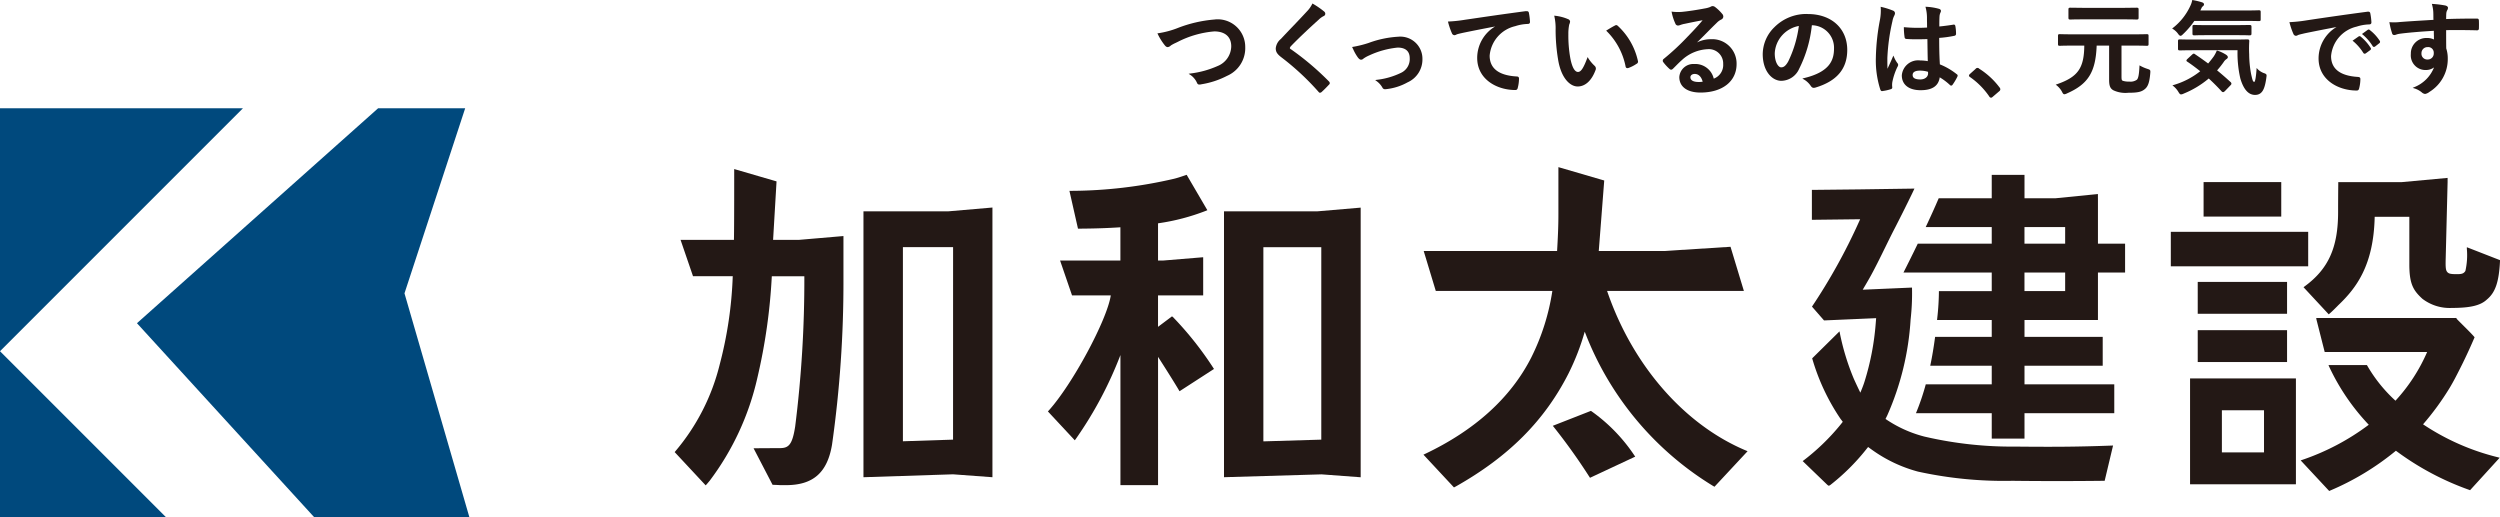
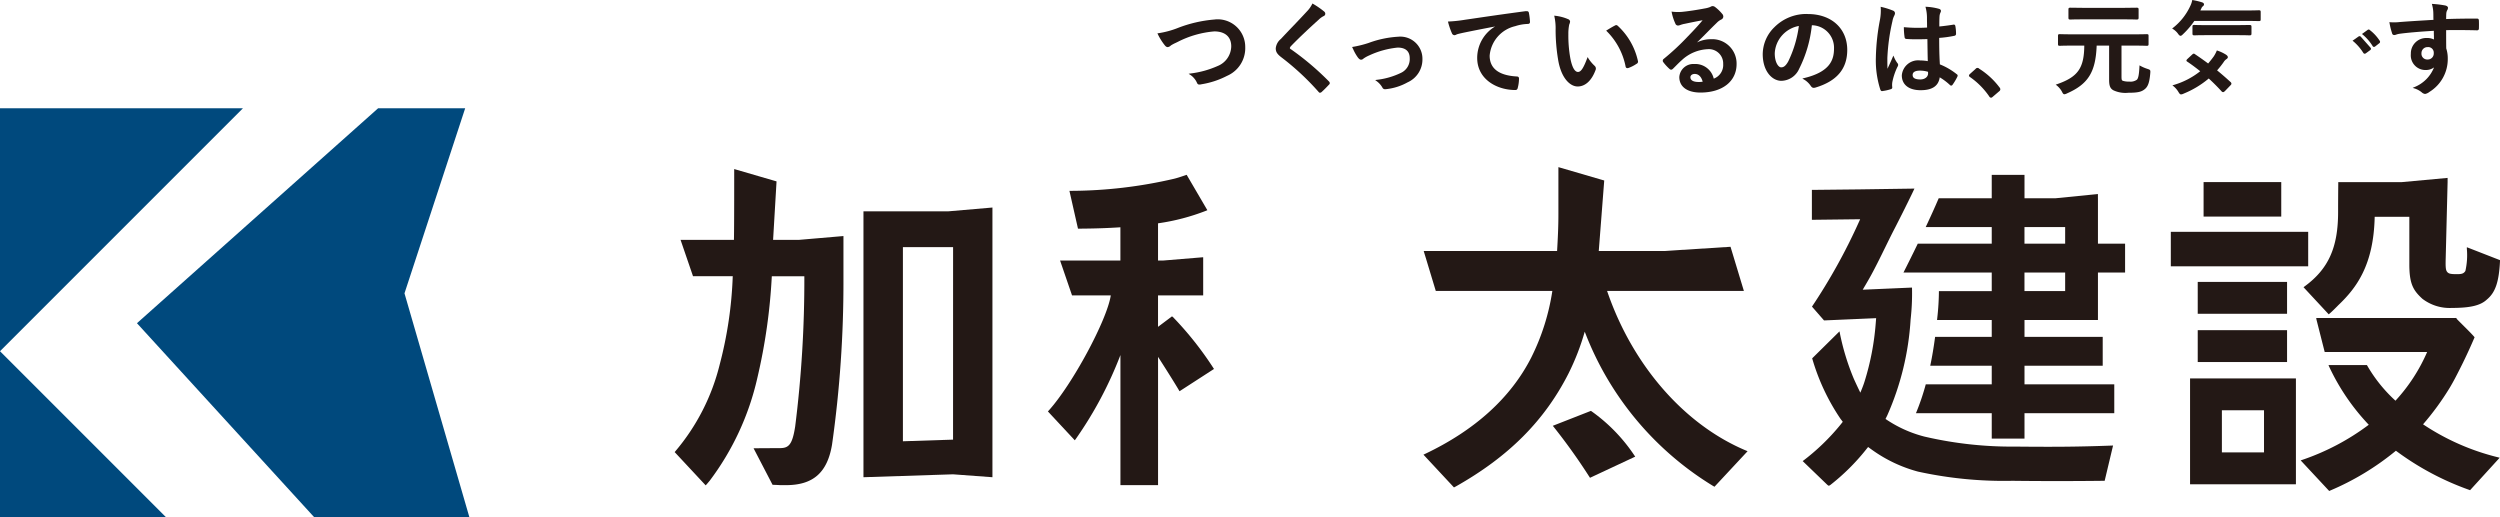
<svg xmlns="http://www.w3.org/2000/svg" width="263" height="54.414" viewBox="0 0 263 54.414">
  <g id="加和太建設ロゴ" transform="translate(0 0.02)">
    <path id="パス_94" data-name="パス 94" d="M368.145,6.08a13.731,13.731,0,0,0-3.877.891,9.427,9.427,0,0,1-2.065.555l-.084.01.037.077a6.078,6.078,0,0,0,.693,1.123c.111.151.212.249.36.249a.574.574,0,0,0,.326-.175,3.633,3.633,0,0,1,.477-.256c.077-.037.161-.077.249-.121a10.25,10.25,0,0,1,3.843-1.1c1.133,0,1.782.572,1.782,1.567a2.279,2.279,0,0,1-1.443,2.078,9.931,9.931,0,0,1-2.885.787l-.155.027.131.084a1.972,1.972,0,0,1,.726.817c.064.175.145.232.276.232a.838.838,0,0,0,.168-.02l.084-.017a8.828,8.828,0,0,0,2.653-.878,3.176,3.176,0,0,0,1.917-3.033,2.9,2.9,0,0,0-3.211-2.9Z" transform="translate(-240.359 -4.049)" fill="#231815" />
    <path id="パス_95" data-name="パス 95" d="M400.731,5.908c-.1-.074-.114-.111-.114-.145a.521.521,0,0,1,.121-.2c.851-.884,2.068-2.017,2.922-2.784a2,2,0,0,1,.5-.363.269.269,0,0,0,.185-.259.316.316,0,0,0-.108-.219,8.652,8.652,0,0,0-1.187-.82l-.057-.034-.03.061a3.031,3.031,0,0,1-.568.79c-.488.531-.972,1.039-1.442,1.53-.417.434-.847.884-1.278,1.348a1.449,1.449,0,0,0-.541.985c0,.38.155.612.592.948a27.015,27.015,0,0,1,3.89,3.611c.057.071.1.118.175.118a.324.324,0,0,0,.192-.1c.188-.168.5-.481.743-.743a.24.24,0,0,0,.094-.171.291.291,0,0,0-.094-.182,29.086,29.086,0,0,0-3.991-3.379Z" transform="translate(-264.925 -0.737)" fill="#231815" />
    <path id="パス_96" data-name="パス 96" d="M427.919,11.46a10.713,10.713,0,0,0-3.147.656,11.2,11.2,0,0,1-1.661.414l-.081.013.114.235a4.655,4.655,0,0,0,.508.888c.114.134.2.215.326.215a.376.376,0,0,0,.249-.118,3.274,3.274,0,0,1,.588-.326,9.223,9.223,0,0,1,3.009-.831c.831,0,1.268.387,1.268,1.12a1.6,1.6,0,0,1-.931,1.543A7.85,7.85,0,0,1,425.6,16l-.141.024.114.084a2.214,2.214,0,0,1,.635.686.3.3,0,0,0,.3.192.794.794,0,0,0,.118-.01,5.866,5.866,0,0,0,2.239-.713,2.633,2.633,0,0,0,1.564-2.451,2.326,2.326,0,0,0-2.5-2.354Z" transform="translate(-280.789 -7.62)" fill="#231815" />
    <path id="パス_97" data-name="パス 97" d="M461.234,3.46c-2.4.316-4.482.625-5.861.827l-.578.084a14.578,14.578,0,0,1-1.7.182h-.077l.02.077a7.493,7.493,0,0,0,.4,1.163.308.308,0,0,0,.259.2.46.46,0,0,0,.205-.064c.017-.01.037-.017.05-.024.128-.044.222-.064.474-.124l.2-.044c1.046-.215,2.118-.427,3.356-.662a3.856,3.856,0,0,0-1.886,3.312c0,2.212,2.021,3.373,4.015,3.373.192,0,.235-.134.262-.269a3.911,3.911,0,0,0,.121-.938c0-.2-.158-.222-.293-.222h0c-1.853-.118-2.794-.854-2.794-2.189a3.483,3.483,0,0,1,2.69-3.1,4.67,4.67,0,0,1,1.288-.232c.131,0,.266-.027.266-.222a6.393,6.393,0,0,0-.118-.948c-.01-.061-.047-.205-.293-.168Z" transform="translate(-300.695 -2.31)" fill="#231815" />
    <path id="パス_98" data-name="パス 98" d="M503.741,7.914a.214.214,0,0,0-.161-.084.312.312,0,0,0-.145.05c-.215.108-.5.276-.851.494l-.064.04.054.054a7.172,7.172,0,0,1,1.987,3.705.218.218,0,0,0,.094.161.183.183,0,0,0,.1.024.391.391,0,0,0,.114-.02,3.754,3.754,0,0,0,.847-.434.246.246,0,0,0,.145-.3,7.092,7.092,0,0,0-2.115-3.692Z" transform="translate(-333.551 -5.21)" fill="#231815" />
    <path id="パス_99" data-name="パス 99" d="M489.848,9.332l-.064-.1-.044.114c-.4,1.056-.659,1.449-.972,1.449-.353,0-.646-.541-.82-1.527a13.573,13.573,0,0,1-.192-2.431,4.851,4.851,0,0,1,.091-1.026.951.951,0,0,0,.091-.323.3.3,0,0,0-.205-.245,4.747,4.747,0,0,0-1.379-.36l-.084-.01.017.084a5.75,5.75,0,0,1,.128,1.392,19.237,19.237,0,0,0,.259,3.127c.313,1.967,1.261,2.848,2.061,2.848s1.473-.622,1.876-1.711a.386.386,0,0,0-.091-.461,4.1,4.1,0,0,1-.676-.814Z" transform="translate(-322.765 -3.246)" fill="#231815" />
    <path id="パス_100" data-name="パス 100" d="M525.279,5.4a3.186,3.186,0,0,0-1.453.34c.363-.353.713-.7,1.049-1.042s.686-.689,1.042-1.036a1.657,1.657,0,0,1,.457-.333.346.346,0,0,0,.219-.313.433.433,0,0,0-.131-.3,4.271,4.271,0,0,0-.73-.7.435.435,0,0,0-.282-.1.544.544,0,0,0-.232.091,2.667,2.667,0,0,1-.575.155c-.807.155-1.759.3-2.424.363a5.2,5.2,0,0,1-.985-.02l-.087-.013.02.087a5.125,5.125,0,0,0,.377,1.163.3.3,0,0,0,.292.219.8.8,0,0,0,.235-.057,3.108,3.108,0,0,1,.424-.121h.02c.619-.134,1.3-.269,1.9-.38-.444.538-.911,1.039-1.553,1.7a25.87,25.87,0,0,1-2.539,2.367.237.237,0,0,0-.057.326,4.877,4.877,0,0,0,.635.7c.185.185.3.108.427-.02l.205-.205c.249-.249.484-.488.726-.7a4.281,4.281,0,0,1,2.7-1.123,1.505,1.505,0,0,1,1.621,1.557,1.532,1.532,0,0,1-.992,1.543,1.992,1.992,0,0,0-2.054-1.54,1.479,1.479,0,0,0-1.57,1.369c0,1.022.831,1.634,2.226,1.634,2.307,0,3.8-1.177,3.8-3A2.56,2.56,0,0,0,525.279,5.4Zm-.857,4.469a2.535,2.535,0,0,1-.42.03c-.562,0-.871-.175-.871-.5,0-.2.192-.346.454-.346.4,0,.7.289.837.814Z" transform="translate(-345.301 -1.294)" fill="#231815" />
    <path id="パス_101" data-name="パス 101" d="M556.251,4.36a4.735,4.735,0,0,0-3.524,1.389A4,4,0,0,0,551.5,8.576c0,1.829,1.009,2.814,1.957,2.814a2.094,2.094,0,0,0,1.873-1.261,13.179,13.179,0,0,0,1.338-4.586A2.364,2.364,0,0,1,559,7.968c0,1.187-.38,2.481-3.188,3.144l-.145.034.124.077a2.182,2.182,0,0,1,.73.656c.114.175.208.249.35.249a.637.637,0,0,0,.178-.03c2.25-.676,3.342-1.97,3.342-3.958,0-2.26-1.664-3.776-4.143-3.776ZM555.3,5.621a12.154,12.154,0,0,1-1.116,3.729c-.293.518-.511.622-.75.622-.279,0-.669-.511-.669-1.473a3.039,3.039,0,0,1,.82-1.943,3.116,3.116,0,0,1,1.715-.938Z" transform="translate(-366.061 -2.907)" fill="#231815" />
    <path id="パス_102" data-name="パス 102" d="M588.79,7.362l-.057-.128-.054.131c-.128.306-.259.592-.383.864-.061.131-.121.262-.178.393-.017-.377-.017-.767-.017-1.12a21.118,21.118,0,0,1,.535-3.887,2.07,2.07,0,0,1,.188-.575.585.585,0,0,0,.081-.262.305.305,0,0,0-.192-.269h0a8.116,8.116,0,0,0-1.234-.39l-.084-.02.01.084a5.254,5.254,0,0,1-.074,1.247,23.312,23.312,0,0,0-.44,4.072,10.042,10.042,0,0,0,.464,3.288c.047.128.1.182.185.182a.528.528,0,0,0,.094-.013,4.654,4.654,0,0,0,.814-.185c.067-.02.188-.064.168-.2V10.55a1.888,1.888,0,0,1,.01-.531,6.618,6.618,0,0,1,.538-1.6.374.374,0,0,0,.074-.205.275.275,0,0,0-.077-.185,2.818,2.818,0,0,1-.366-.662Z" transform="translate(-389.552 -1.407)" fill="#231815" />
    <path id="パス_103" data-name="パス 103" d="M599.015,8.142c-.054-.925-.071-1.661-.071-2.774a11.656,11.656,0,0,0,1.6-.222.2.2,0,0,0,.172-.222,4.209,4.209,0,0,0-.067-.77.223.223,0,0,0-.081-.165.208.208,0,0,0-.161-.01c-.293.047-.861.134-1.449.188,0-.454,0-.72.02-1.066a1.162,1.162,0,0,1,.081-.356l.023-.05a.384.384,0,0,0,.047-.155c0-.118-.081-.2-.235-.239a5.923,5.923,0,0,0-1.308-.205L597.5,2.09l.02.081a4.257,4.257,0,0,1,.138,1.036c0,.2,0,.387.007.572,0,.165,0,.326.007.5a15.584,15.584,0,0,1-2.377-.034l-.067-.007V4.3a6.889,6.889,0,0,0,.074.982c.017.161.108.2.249.2h0c.726.054,1.479.03,2.152.013.01.75.02,1.523.04,2.317a4.769,4.769,0,0,0-.794-.071,1.723,1.723,0,0,0-1.937,1.57c0,.978.74,1.56,1.977,1.56s1.883-.454,2.011-1.355a6.213,6.213,0,0,1,1.066.8.2.2,0,0,0,.138.071.185.185,0,0,0,.145-.087,5.957,5.957,0,0,0,.5-.837c.064-.145.047-.208-.071-.286a6.952,6.952,0,0,0-1.759-1.022Zm-2.125.669a2.886,2.886,0,0,1,.878.124,1.38,1.38,0,0,1,.007.168c0,.37-.343.636-.817.636-.723,0-.807-.272-.807-.474,0-.393.464-.454.743-.454Z" transform="translate(-394.941 -1.401)" fill="#231815" />
    <path id="パス_104" data-name="パス 104" d="M617.106,21.31a.243.243,0,0,0-.38.024l-.605.541a.272.272,0,0,0-.091.168c0,.064.05.108.124.158a7.941,7.941,0,0,1,2.007,2.028.224.224,0,0,0,.2.134c.057,0,.108-.04.188-.111l.652-.558a.278.278,0,0,0,.128-.215.309.309,0,0,0-.088-.2,8,8,0,0,0-2.142-1.97Z" transform="translate(-408.894 -14.105)" fill="#231815" />
    <path id="パス_105" data-name="パス 105" d="M647.328,3.634h.081c.155-.007.568-.02,1.409-.02h4.048c.841,0,1.247.013,1.4.02h.077c.138,0,.188-.027.188-.178V2.568c0-.151-.05-.178-.188-.178h-.077c-.155,0-.558.017-1.4.017h-4.048c-.841,0-1.254-.013-1.409-.017h-.081c-.141,0-.178.04-.178.178v.888C647.15,3.6,647.187,3.634,647.328,3.634Z" transform="translate(-429.55 -1.6)" fill="#231815" />
    <path id="パス_106" data-name="パス 106" d="M652.84,14.325a4.217,4.217,0,0,1-.76-.326l-.087-.047v.1c-.044.868-.118,1.247-.266,1.406a1.144,1.144,0,0,1-.817.2,1.941,1.941,0,0,1-.662-.081c-.108-.047-.145-.084-.145-.471V11.874h1.311c.767,0,1.126.013,1.281.02h.077c.141,0,.178-.04.178-.178v-.868c0-.141-.037-.178-.178-.178H652.7c-.155.007-.518.017-1.281.017h-6.459c-.767,0-1.12-.013-1.274-.017H643.6c-.141,0-.178.037-.178.178v.868c0,.141.037.178.178.178h.077c.151-.007.508-.02,1.274-.02h1.237c-.02,2.387-.679,3.305-2.9,4.072l-.108.037.091.067a2.164,2.164,0,0,1,.551.642c.094.188.151.3.279.3a.755.755,0,0,0,.269-.091c2.226-.975,3.019-2.246,3.12-5.03H648.8v3.594c0,.649.118.928.457,1.113a2.986,2.986,0,0,0,1.574.256c.972,0,1.379-.091,1.732-.39.333-.272.488-.726.568-1.681.024-.3.013-.34-.289-.437Z" transform="translate(-426.921 -7.096)" fill="#231815" />
    <path id="パス_107" data-name="パス 107" d="M680.192,3.507c.111.155.188.239.286.239.077,0,.155-.064.289-.2a8.447,8.447,0,0,0,1.16-1.365h5.326c.841,0,1.241.013,1.389.017h.077c.151,0,.188-.037.188-.178v-.78c0-.141-.04-.178-.188-.178h-.077c-.151.007-.548.02-1.389.02h-4.694l.121-.252a.433.433,0,0,1,.131-.178l.05-.047a.2.2,0,0,0,.081-.168c0-.091-.071-.165-.192-.208a7.589,7.589,0,0,0-.985-.239l-.057-.01-.013.057a2.284,2.284,0,0,1-.188.555,6.247,6.247,0,0,1-1.849,2.337l-.067.054.074.044a1.894,1.894,0,0,1,.528.477Z" transform="translate(-451.082)" fill="#231815" />
    <path id="パス_108" data-name="パス 108" d="M691.9,7.8c-.161.007-.541.017-1.345.017H687.54c-.827,0-1.207-.013-1.348-.02h-.064c-.141,0-.178.037-.178.178V8.7c0,.138.027.188.178.188h.064c.145-.007.521-.02,1.348-.02h3.019c.8,0,1.184.013,1.345.02h.077c.151,0,.178-.05.178-.188v-.72c0-.138-.04-.178-.178-.178H691.9Z" transform="translate(-455.303 -5.191)" fill="#231815" />
-     <path id="パス_109" data-name="パス 109" d="M690.509,15.881a1.86,1.86,0,0,1-.713-.444l-.1-.118-.01.151c-.091,1.221-.205,1.315-.239,1.315-.141,0-.188-.178-.306-.7l-.03-.134a11.809,11.809,0,0,1-.2-2.068,11.824,11.824,0,0,1,.01-1.379c0-.141-.047-.188-.188-.188h-.077c-.151,0-.551.017-1.4.017h-4.18c-.831,0-1.237-.013-1.389-.017h-.077c-.138,0-.188.027-.188.178v.8c0,.141.04.178.188.178h.077c.151,0,.558-.017,1.389-.017h4.61a11.907,11.907,0,0,0,.293,2.966c.336,1.153.857,1.735,1.547,1.735.773,0,1.022-.642,1.184-1.755v-.024c.054-.326.067-.4-.2-.5Z" transform="translate(-452.297 -8.191)" fill="#231815" />
    <path id="パス_110" data-name="パス 110" d="M684.374,17.862a8.877,8.877,0,0,0,.7-.881,1.015,1.015,0,0,1,.269-.293c.071-.044.168-.118.168-.222,0-.077-.054-.155-.165-.242a4.067,4.067,0,0,0-.938-.447l-.054-.017-.02.054a3.6,3.6,0,0,1-.313.585c-.192.266-.383.5-.582.736-.481-.363-.955-.689-1.392-.985-.124-.094-.182-.05-.293.047l-.5.464c-.061.061-.1.111-.1.168a.169.169,0,0,0,.1.118c.447.3.9.639,1.352,1a8.129,8.129,0,0,1-2.818,1.453l-.108.034.091.071a2.317,2.317,0,0,1,.531.605c.1.171.172.276.289.276a.781.781,0,0,0,.289-.091,9.779,9.779,0,0,0,2.623-1.584c.464.427.908.868,1.352,1.355a.22.22,0,0,0,.151.081c.067,0,.121-.04.2-.114l.6-.622a.222.222,0,0,0,.081-.161.24.24,0,0,0-.1-.175c-.474-.434-.945-.841-1.4-1.214Z" transform="translate(-451.142 -10.474)" fill="#231815" />
    <path id="パス_111" data-name="パス 111" d="M739.814,9.279a.165.165,0,0,0-.232-.024l-.6.434.061.05a5,5,0,0,1,1.059,1.217.181.181,0,0,0,.121.091h.024a.2.2,0,0,0,.121-.047l.427-.333a.181.181,0,0,0,.047-.272,4.5,4.5,0,0,0-1.029-1.116Z" transform="translate(-490.502 -6.132)" fill="#231815" />
-     <path id="パス_112" data-name="パス 112" d="M736.907,11.35a.173.173,0,0,0-.235-.024l-.632.44.06.05a5.2,5.2,0,0,1,1.069,1.231.186.186,0,0,0,.148.091.214.214,0,0,0,.121-.044l.451-.33a.169.169,0,0,0,.047-.256A4.96,4.96,0,0,0,736.907,11.35Z" transform="translate(-488.551 -7.506)" fill="#231815" />
-     <path id="パス_113" data-name="パス 113" d="M723.465,10.483h0c-1.853-.118-2.794-.854-2.794-2.189a3.483,3.483,0,0,1,2.69-3.1,4.669,4.669,0,0,1,1.288-.232c.131,0,.266-.027.266-.222a6.679,6.679,0,0,0-.118-.948c-.01-.061-.054-.2-.293-.168-2.35.309-4.415.612-5.78.814l-.659.1a14.89,14.89,0,0,1-1.7.182h-.077l.02.077a7.364,7.364,0,0,0,.4,1.163.31.31,0,0,0,.259.2.434.434,0,0,0,.2-.064c.02-.01.037-.02.054-.027.124-.04.215-.064.457-.121l.208-.05c1.046-.215,2.118-.427,3.356-.662a3.856,3.856,0,0,0-1.886,3.312c0,2.212,2.021,3.369,4.015,3.369.192,0,.235-.134.262-.269a3.909,3.909,0,0,0,.121-.938c0-.2-.158-.222-.292-.222Z" transform="translate(-475.442 -2.413)" fill="#231815" />
+     <path id="パス_112" data-name="パス 112" d="M736.907,11.35a.173.173,0,0,0-.235-.024l-.632.44.06.05a5.2,5.2,0,0,1,1.069,1.231.186.186,0,0,0,.148.091.214.214,0,0,0,.121-.044l.451-.33a.169.169,0,0,0,.047-.256Z" transform="translate(-488.551 -7.506)" fill="#231815" />
    <path id="パス_114" data-name="パス 114" d="M756.763,2.737c-1.234,0-2.26.017-3.228.05l.007-.249c0-.182.007-.276.013-.363a1.028,1.028,0,0,1,.077-.289.513.513,0,0,0,.1-.276c0-.128-.128-.225-.35-.262a10.913,10.913,0,0,0-1.261-.151l-.084-.007.02.081a3.606,3.606,0,0,1,.128.77c.007.151.01.293.01.444,0,.121,0,.249.01.387-.931.054-2.535.151-3.265.208l-.269.02a5.339,5.339,0,0,1-1.026.02l-.081-.01.017.081a6.992,6.992,0,0,0,.269,1.086.225.225,0,0,0,.239.192.647.647,0,0,0,.2-.047,1.867,1.867,0,0,1,.316-.081c.814-.114,2.27-.239,3.638-.316,0,.155,0,.309.007.467s0,.3.007.447a1.578,1.578,0,0,0-.753-.158,1.619,1.619,0,0,0-1.678,1.668,1.542,1.542,0,0,0,1.55,1.7,1.452,1.452,0,0,0,.888-.276,3.7,3.7,0,0,1-2.1,2.088l-.148.067.155.047a2.292,2.292,0,0,1,.794.417.632.632,0,0,0,.36.175,1.027,1.027,0,0,0,.451-.212,4.048,4.048,0,0,0,1.933-3.51,3.367,3.367,0,0,0-.161-1.073c-.01-.632-.01-1.284-.01-1.92.918-.01,2.014-.013,3.2.02a.243.243,0,0,0,.192-.044.2.2,0,0,0,.054-.155c.01-.269.01-.551,0-.82-.013-.168-.06-.215-.222-.215Zm-5.195,4.307a.607.607,0,0,1-.625-.669.628.628,0,0,1,.646-.636.584.584,0,0,1,.646.625.633.633,0,0,1-.669.679Z" transform="translate(-496.204 -0.803)" fill="#231815" />
    <path id="パス_115" data-name="パス 115" d="M489.9,128.577l-.071-.047-4.008,1.57.1.124a62.487,62.487,0,0,1,3.756,5.259l.057.087,4.758-2.226-.071-.1A17.756,17.756,0,0,0,489.9,128.577Z" transform="translate(-322.466 -85.326)" fill="#231815" />
    <rect id="長方形_18" data-name="長方形 18" width="14.452" height="3.628" transform="translate(228.37 24.368)" fill="#231815" />
    <rect id="長方形_19" data-name="長方形 19" width="8.171" height="3.628" transform="translate(231.817 19.136)" fill="#231815" />
    <rect id="長方形_20" data-name="長方形 20" width="9.398" height="3.352" transform="translate(231.201 29.637)" fill="#231815" />
    <rect id="長方形_21" data-name="長方形 21" width="9.398" height="3.352" transform="translate(231.201 34.714)" fill="#231815" />
    <path id="パス_116" data-name="パス 116" d="M688.552,118.38H685.2v11.136h11.136V118.38h-7.784Zm4.428,7.781h-4.432v-4.432h4.432Z" transform="translate(-454.806 -78.589)" fill="#231815" />
    <path id="パス_117" data-name="パス 117" d="M737.875,62.933V63.1a7.538,7.538,0,0,1-.155,2.334c-.192.286-.393.333-.908.333-.6,0-.814-.044-.962-.188-.188-.188-.229-.427-.2-1.473.044-1.711.2-8.026.2-8.026V55.64l-4.822.444h-6.681v.282c-.007.572-.017,1.638-.017,2.878,0,3.726-1.026,5.992-3.537,7.821l-.1.077,2.65,2.851.084-.071c.249-.208.551-.514.794-.757l.121-.124c1.93-1.833,3.729-4.233,3.837-9.311h3.645v5.01c0,2.031.4,2.727,1.365,3.611a4.706,4.706,0,0,0,3.1.968c1.954,0,3.026-.256,3.692-.884.894-.74,1.271-1.839,1.382-4.058v-.084l-3.483-1.358Z" transform="translate(-478.362 -36.945)" fill="#231815" />
    <path id="パス_118" data-name="パス 118" d="M340.987,69.623l-.071-.064-1.473,1.106V67.356h4.751V63.342l-4.25.35h-.5V59.774a22.586,22.586,0,0,0,5.067-1.328l.121-.054-2.176-3.722-.215.074c-.293.1-.74.252-1.113.343a48.463,48.463,0,0,1-10.864,1.271h-.141l.9,3.978h.094c1.53-.007,3-.054,4.368-.145v3.5h-6.345l1.258,3.668h4.075c-.387,2.576-4.045,9.374-6.543,12.128l-.071.077,2.828,3.036.084-.111a40.513,40.513,0,0,0,4.717-8.857V87.316h3.958V73.822c.871,1.348,1.853,2.922,2.2,3.517l.061.1,3.625-2.344-.067-.1a35.165,35.165,0,0,0-4.274-5.383Z" transform="translate(-217.619 -36.301)" fill="#231815" />
    <path id="パス_119" data-name="パス 119" d="M732.678,110.64a28.341,28.341,0,0,0,2.831-3.884c.38-.639.632-1.13,1.046-1.947l.037-.074c.656-1.295,1.214-2.555,1.486-3.194l.027-.067-.047-.054c-.259-.3-.659-.7-1.083-1.12-.262-.262-.535-.531-.773-.78V99.45h-.067l-.01-.01-.05.01h-14.63l.027.171.864,3.406h10.777a18.242,18.242,0,0,1-3.332,5.124,15.427,15.427,0,0,1-2.969-3.689l-.034-.057h-4.042l.067.161a22.988,22.988,0,0,0,4.169,6.116,25.06,25.06,0,0,1-6.994,3.692l-.168.057,3,3.218.074-.034a28.088,28.088,0,0,0,6.943-4.2,29.315,29.315,0,0,0,7.727,4.122l.074.03,3.114-3.416-.188-.05a24.818,24.818,0,0,1-7.872-3.467Z" transform="translate(-477.778 -66.017)" fill="#231815" />
    <path id="パス_120" data-name="パス 120" d="M615.987,57.141V56.7l-4.455.444h-3.268V54.68h-3.447v2.461h-5.578c-.42.985-.894,2.028-1.369,3.036h6.947v1.745h-7.781c-.592,1.221-1.13,2.3-1.506,3.036h9.287v1.954h-5.558a26.16,26.16,0,0,1-.168,2.784c-.007.087-.02.165-.027.252h5.753v1.779h-5.958c-.141,1.069-.309,2.081-.511,3.036h6.469v1.954h-6.94a24.879,24.879,0,0,1-1.032,3.036h7.972v2.673h3.446V79.754h9.445V76.717h-9.445V74.764h8.228V71.728h-8.228V69.949h7.727v-4.99h2.855V61.923H615.99V57.141Zm-7.727,3.036h4.28v1.745h-4.28Zm4.28,6.732h-4.28V64.956h4.28Z" transform="translate(-395.286 -36.307)" fill="#231815" />
    <path id="パス_121" data-name="パス 121" d="M586.152,86.125a40.474,40.474,0,0,1-9.378-1.059,12.942,12.942,0,0,1-3.692-1.6l-.383-.245.2-.41a29.237,29.237,0,0,0,2.441-10.044,24.759,24.759,0,0,0,.148-3.373l-5.185.225.484-.827c.955-1.617,1.984-3.9,2.9-5.662.548-1.063,1.607-3.174,2.058-4.149l-5.807.084-4.983.054v3.147l5.081-.061-.135.293a60.77,60.77,0,0,1-4.936,8.9l1.268,1.453,5.481-.239-.044.555a27.507,27.507,0,0,1-1.18,6.13c-.145.477-.437,1.153-.437,1.153s-.255-.511-.682-1.449a25.194,25.194,0,0,1-1.51-5l-2.875,2.838a22.371,22.371,0,0,0,2.979,6.362l.239.316-.245.309a22.973,22.973,0,0,1-3.971,3.823l2.535,2.441c.138.138.2.148.2.148.017,0,.087,0,.252-.138a22.425,22.425,0,0,0,3.588-3.551l.306-.383.4.289a14.905,14.905,0,0,0,4.849,2.3,42.245,42.245,0,0,0,9.933.968c2.858.037,6.51.037,9.532,0,.084,0,.138,0,.172,0l.884-3.712c-3.927.151-6.671.148-10.467.111Z" transform="translate(-374.345 -39.162)" fill="#231815" />
-     <path id="パス_122" data-name="パス 122" d="M382.95,65.327V93.3L393.212,93l4.116.306V64.94l-4.526.387Zm10.235,24.021-6.093.182V69.1h6.093Z" transform="translate(-254.185 -43.118)" fill="#231815" />
    <path id="パス_123" data-name="パス 123" d="M221.436,60.321l.363-6.153-.44-.128-4.015-1.17V53.7c0,3.611-.01,5.83-.027,6.617H211.7l1.311,3.826h4.18a42.05,42.05,0,0,1-1.369,9.277,22.359,22.359,0,0,1-4.677,9.149l-.064.077,3.262,3.5.084-.091c.094-.1.2-.232.336-.393a28.356,28.356,0,0,0,5.013-10.807A60.113,60.113,0,0,0,221.3,64.148h3.423a123.373,123.373,0,0,1-.965,15.807c-.3,1.93-.686,2.273-1.611,2.273-.36,0-.746,0-1.153.007-.451,0-.928.007-1.422.007h-.192l2,3.847h.067c.377.013.518.02.605.027s.343.007.74.007c2.858,0,4.354-1.318,4.845-4.27a121.318,121.318,0,0,0,1.2-17.377V59.918l-4.66.4h-2.74Z" transform="translate(-140.106 -35.106)" fill="#231815" />
    <path id="パス_124" data-name="パス 124" d="M464.681,65.3h14.385l-1.271-4.2-.134-.444-7,.444H463.8l.575-7.418-.44-.128h0l-4.381-1.278v4.99c0,1.325-.064,2.569-.138,3.833H445.383l1.271,4.2h12.263a23.522,23.522,0,0,1-2.216,7c-2.155,4.237-5.921,7.653-11.2,10.158l-.145.067,3.211,3.447.077-.04c.04-.02.084-.044.128-.067,5.565-3.141,9.331-6.92,11.853-11.893a25.327,25.327,0,0,0,1.7-4.385,32.592,32.592,0,0,0,13.332,16.126c.084.054.161.1.235.141l.081.047,3.483-3.739-.155-.064c-6.513-2.727-11.97-9-14.627-16.8Z" transform="translate(-295.61 -34.714)" fill="#231815" />
    <path id="パス_125" data-name="パス 125" d="M270.15,65.307V93.282l9.425-.306,4.143.306V64.91l-4.64.4Zm9.425,24.021L274.3,89.5V69.079h5.279Z" transform="translate(-179.314 -43.098)" fill="#231815" />
    <path id="パス_126" data-name="パス 126" d="M68.22,33.85,42.85,56.462,61.5,76.876H77.823L70.994,53.319,77.379,33.85Z" transform="translate(-28.442 -22.481)" fill="#00497d" />
    <path id="パス_127" data-name="パス 127" d="M0,109.86v17.468H17.468Z" transform="translate(0 -72.933)" fill="#00497d" />
    <path id="パス_128" data-name="パス 128" d="M25.558,33.85H0V59.408Z" transform="translate(0 -22.481)" fill="#00497d" />
  </g>
</svg>